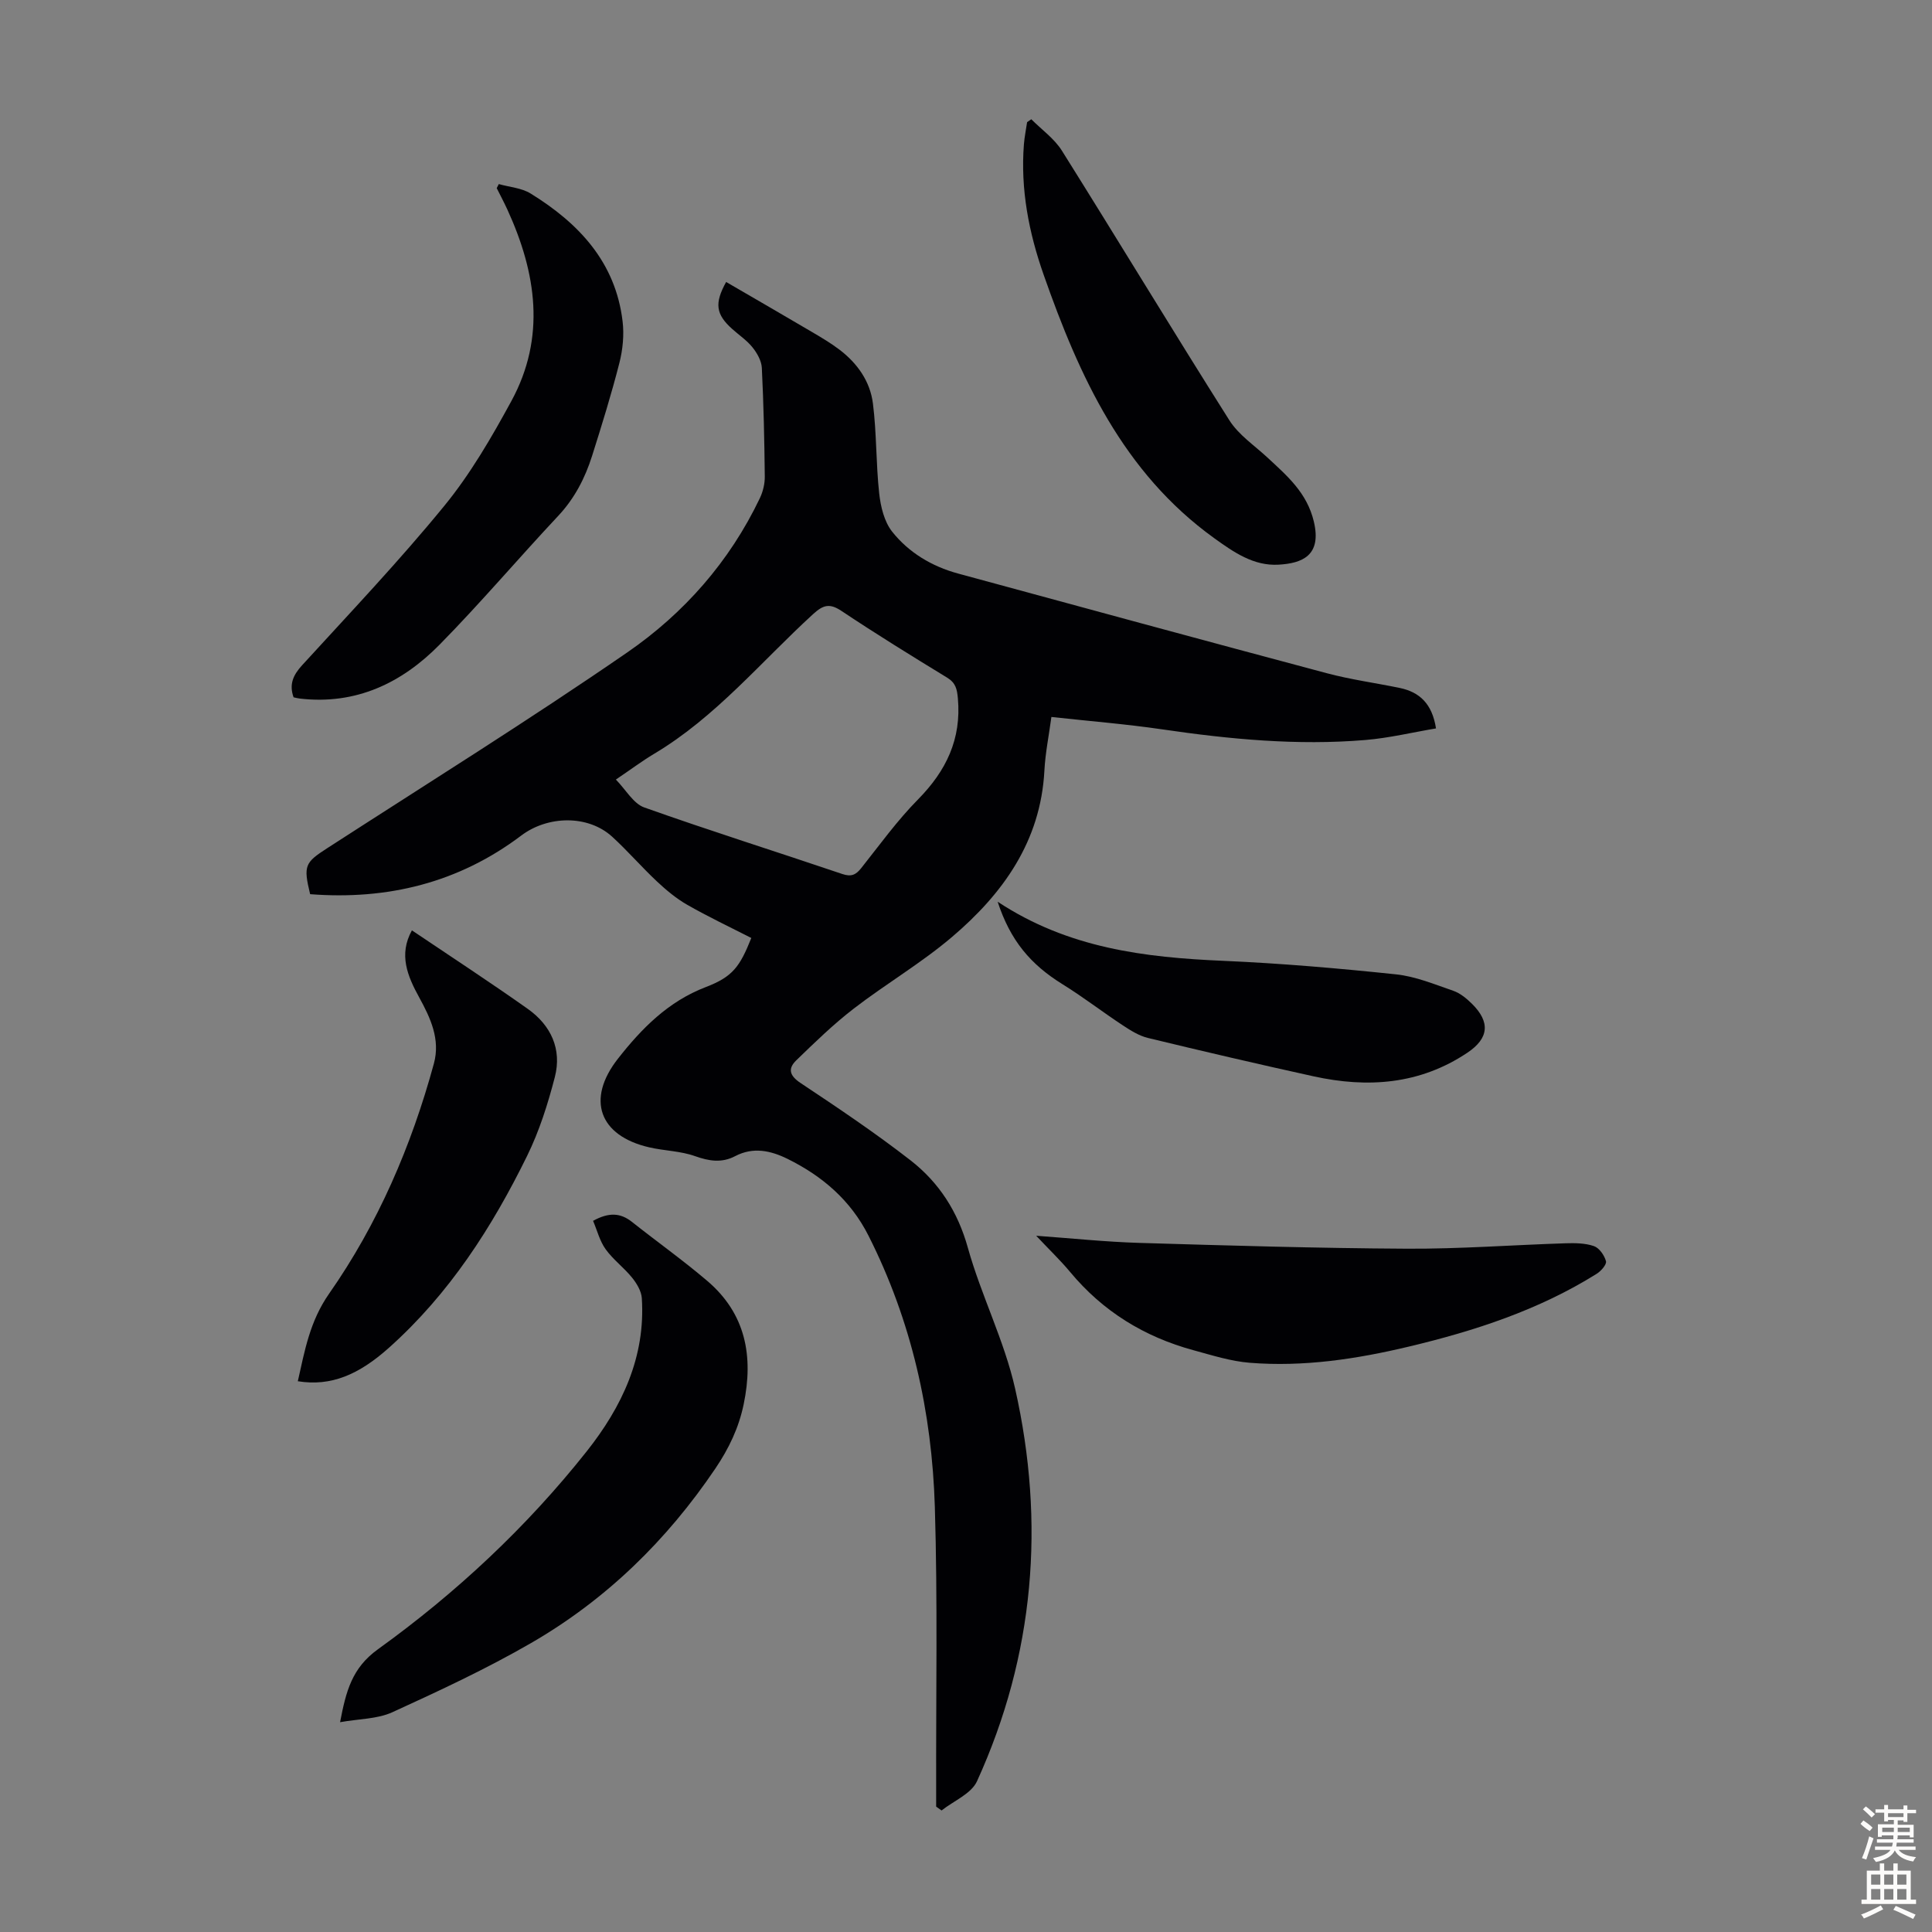
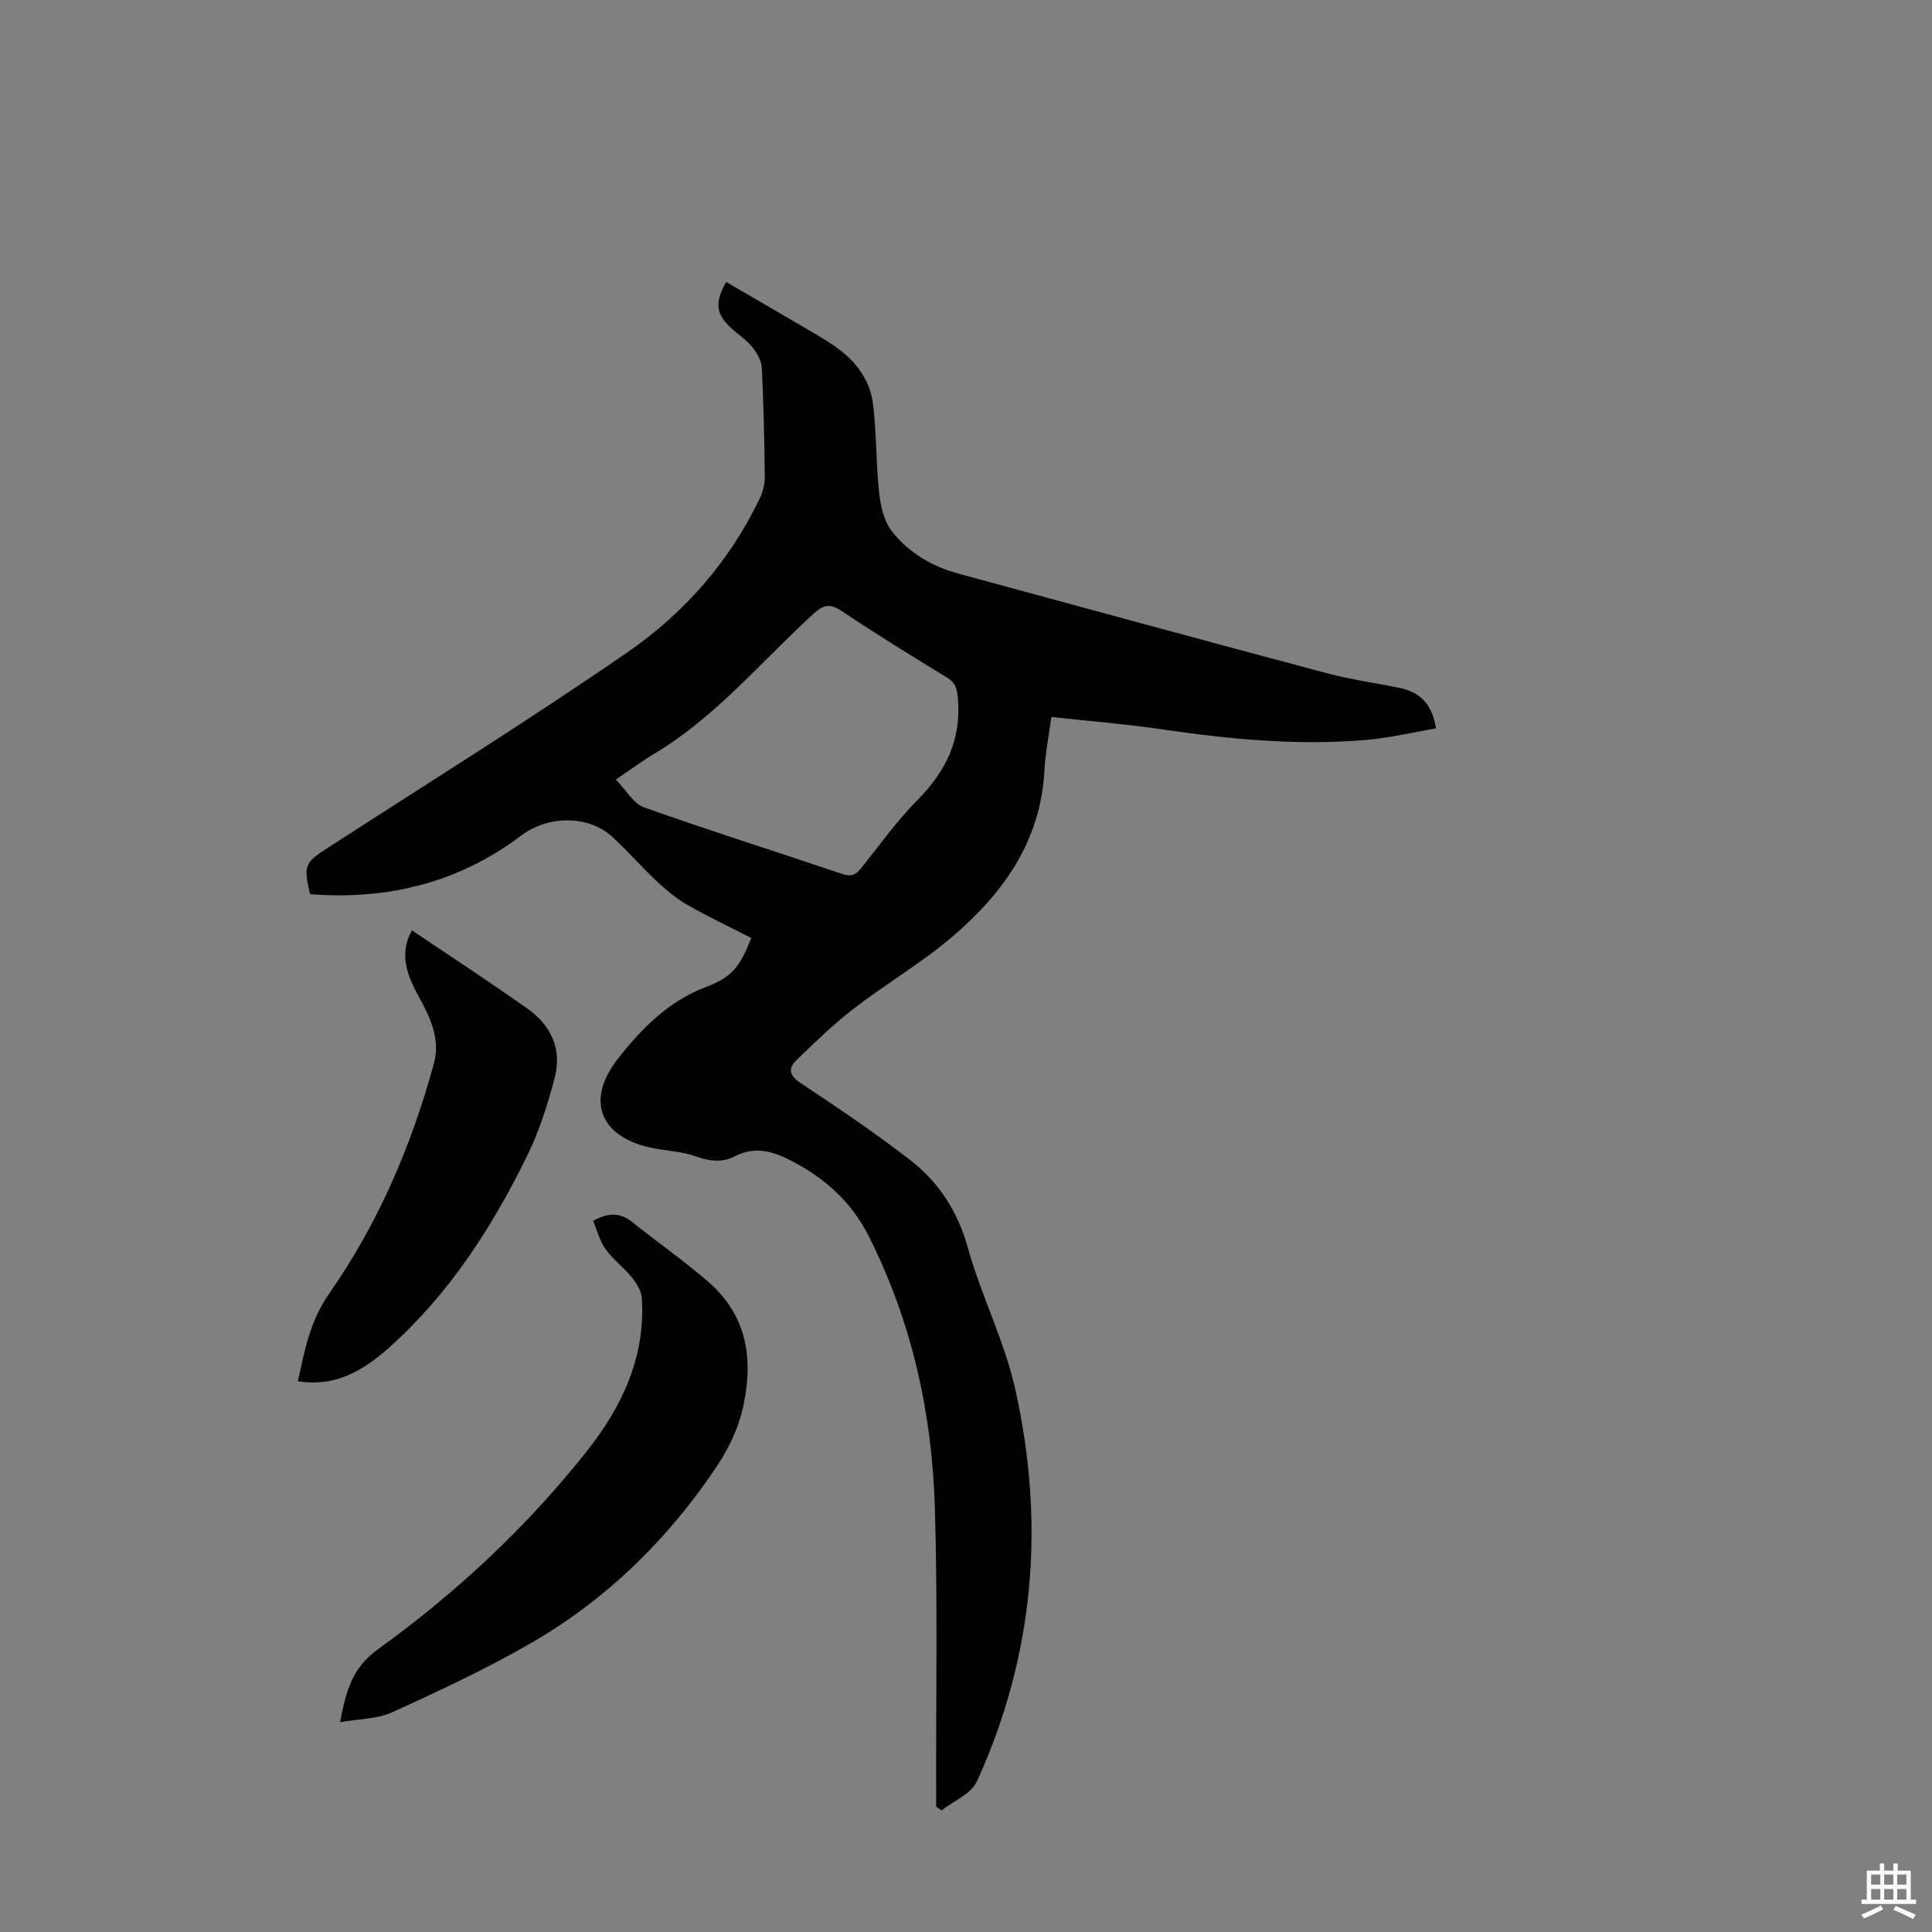
<svg xmlns="http://www.w3.org/2000/svg" enable-background="new 0 0 400 400" viewBox="0 0 400 400">
  <rect x="0" y="0" width="400" height="400" fill="#808080" stroke="none" />
  <g fill="#010104">
    <path d="m193.82 374.04c0-1.21 0-2.42 0-3.62-.05-19.47.32-38.95-.27-58.41-.6-19.62-4.81-38.53-13.76-56.22-3.71-7.32-9.53-12.29-16.72-15.85-3.51-1.73-7.13-2.53-10.87-.57-2.77 1.45-5.4 1.03-8.32-.01-3-1.07-6.35-1.09-9.49-1.82-10.33-2.39-13.07-9.92-6.45-18.35 4.91-6.26 10.4-11.85 18.19-14.83 5.59-2.14 7.05-4.23 9.42-10.16-4.42-2.26-8.95-4.4-13.28-6.88-2.27-1.3-4.35-3.04-6.27-4.84-3.18-2.98-6.04-6.31-9.26-9.25-5.04-4.59-13.37-4.36-18.82-.24-12.98 9.8-27.72 13.38-43.71 12.14-1.44-5.93-1.08-6.54 3.55-9.53 20.75-13.41 41.72-26.48 62.06-40.49 11.78-8.11 21.24-18.84 27.51-31.99.64-1.35 1.03-2.98 1.01-4.47-.08-7.49-.24-14.99-.61-22.48-.07-1.46-.98-3.07-1.94-4.26-1.17-1.46-2.81-2.55-4.22-3.82-3.36-3.02-3.69-5.28-1.23-9.71 5.95 3.46 11.91 6.9 17.85 10.4 1.92 1.13 3.86 2.28 5.63 3.63 3.7 2.81 6.34 6.57 6.91 11.13.78 6.16.62 12.44 1.3 18.63.3 2.72 1.04 5.83 2.67 7.89 3.45 4.35 8.21 7.2 13.64 8.68 25.44 6.92 50.88 13.85 76.35 20.64 4.95 1.32 10.07 2.01 15.1 3.05 4.15.86 6.73 3.3 7.52 8.38-4.87.82-9.71 1.99-14.62 2.4-14.12 1.18-28.13-.16-42.11-2.21-7.51-1.1-15.08-1.7-22.9-2.56-.52 3.87-1.26 7.49-1.45 11.13-.78 14.63-8.58 25.46-19.16 34.45-6.37 5.41-13.68 9.69-20.32 14.81-4.21 3.24-8.06 6.99-11.89 10.7-1.77 1.72-1.43 3.16.91 4.71 7.72 5.13 15.43 10.31 22.74 15.99 5.9 4.59 9.79 10.61 11.88 18.12 2.75 9.86 7.54 19.2 9.78 29.15 6.26 27.83 4.02 55.15-7.89 81.28-1.18 2.6-4.83 4.07-7.34 6.06-.39-.27-.75-.53-1.12-.8zm-66.31-212.64c2.09 2.13 3.62 4.97 5.87 5.77 13.58 4.83 27.34 9.15 41 13.78 1.86.63 2.81.19 3.93-1.22 3.83-4.82 7.45-9.86 11.76-14.22 5.82-5.91 9-12.47 8.25-20.9-.18-1.99-.46-3.23-2.24-4.32-7.35-4.49-14.68-9.01-21.84-13.79-2.45-1.64-3.79-1.28-5.88.63-10.79 9.86-20.17 21.34-32.95 28.95-2.48 1.48-4.8 3.23-7.9 5.32z" />
    <path d="m70.41 356.56c1.23-6.42 2.45-11.22 7.83-15.09 16.2-11.67 30.78-25.28 43.22-40.97 7.29-9.2 12.22-19.54 11.42-31.74-.1-1.46-1.05-3.04-2.02-4.24-1.68-2.08-3.92-3.72-5.47-5.88-1.22-1.69-1.75-3.88-2.6-5.88 3.26-1.79 5.65-1.68 8.05.22 5.16 4.09 10.54 7.92 15.55 12.18 8.02 6.81 9.65 15.64 7.58 25.58-1.02 4.89-3.04 9.12-5.86 13.3-10.07 14.91-22.64 27.16-38.15 36.13-9.26 5.35-19.01 9.89-28.75 14.34-3.11 1.41-6.88 1.35-10.8 2.05z" />
-     <path d="m103.27 38.11c2.21.63 4.7.79 6.58 1.95 9.98 6.15 17.59 14.21 19.05 26.46.34 2.81.04 5.86-.66 8.61-1.65 6.48-3.64 12.88-5.66 19.27-1.46 4.6-3.62 8.79-7.01 12.41-8.26 8.81-16.08 18.04-24.54 26.64-7.83 7.97-17.35 12.53-28.96 11.18-.43-.05-.86-.17-1.29-.26-.95-2.67-.1-4.59 1.75-6.62 9.95-10.89 20.13-21.61 29.46-33.02 5.4-6.6 9.78-14.16 13.88-21.69 7.19-13.21 5.18-26.53-.81-39.62-.69-1.51-1.48-2.98-2.22-4.47.15-.27.29-.55.43-.84z" />
-     <path d="m214.53 255.85c7.36.53 14.37 1.27 21.39 1.48 18.44.55 36.89 1.1 55.34 1.2 10.94.06 21.88-.77 32.82-1.12 1.98-.06 4.09-.05 5.92.58 1.11.38 2.17 1.91 2.5 3.13.18.67-1.03 2.05-1.93 2.61-11.99 7.5-25.24 11.82-38.89 15.07-10.82 2.58-21.77 4.24-32.91 3.35-3.93-.31-7.82-1.55-11.67-2.6-10.17-2.76-18.77-8.04-25.55-16.21-2.06-2.47-4.4-4.7-7.02-7.49z" />
    <path d="m85.28 192.62c8.16 5.5 16.2 10.74 24.02 16.28 4.76 3.38 7.06 8.32 5.58 14.07-1.44 5.57-3.21 11.17-5.73 16.31-7.27 14.82-16.11 28.57-28.59 39.73-6.28 5.62-12.03 8.07-18.9 6.96 1.43-6.32 2.47-12.4 6.49-18.15 10.1-14.44 17.03-30.57 21.68-47.61 1.37-5.02-.7-9.44-3.03-13.69-2.44-4.43-4.3-8.88-1.52-13.9z" />
-     <path d="m213.52 24.69c2.14 2.15 4.76 4 6.33 6.5 11.64 18.56 22.97 37.32 34.68 55.83 1.91 3.02 5.17 5.19 7.86 7.69 4.08 3.79 8.21 7.29 9.63 13.29 1.67 7.04-2.43 8.63-7.31 8.91-5.15.3-9.27-2.57-13.34-5.5-18.88-13.61-27.93-33.54-35.3-54.54-3.06-8.71-4.81-17.69-4.08-27 .12-1.53.44-3.05.66-4.58.29-.2.58-.4.87-.6z" />
-     <path d="m206.55 186.69c14.62 9.65 30.47 11.54 46.73 12.24 11.94.52 23.87 1.55 35.75 2.8 4.03.42 7.96 2.06 11.85 3.4 1.41.49 2.72 1.56 3.82 2.64 3.91 3.83 3.56 7.2-.89 10.18-9.86 6.6-20.65 7.35-31.86 4.89-11.45-2.52-22.88-5.18-34.27-7.94-1.87-.45-3.63-1.57-5.27-2.65-4.19-2.76-8.18-5.85-12.45-8.49-6.61-4.1-10.78-9.03-13.41-17.07z" />
  </g>
-   <path d="m385.2 377.6.6-.7c.6.4 1.3.9 1.9 1.5l-.6.7c-.8-.5-1.4-1-1.9-1.5zm.3 7.1c.6-1.4 1.1-2.9 1.5-4.5.3.1.6.3.9.4-.5 1.4-1 2.9-1.5 4.4zm.2-10.1.6-.6c.7.5 1.3 1.1 1.9 1.6l-.7.7c-.6-.6-1.2-1.2-1.8-1.7zm8.4-.8h.8v.9h1.8v.7h-1.8v1.8h-.8v-.3h-1.2v.9h3.3v2.6h-.8v-.4h-2.5c0 .3 0 .6-.1.8h3.4v.7h-3.5c0 .3-.1.6-.1.8h4v.7h-3.5c.7.9 1.9 1.3 3.6 1.5-.2.2-.4.5-.6.9-1.9-.3-3.2-1.1-3.8-2.3-.5 1.1-1.8 2-3.9 2.4-.2-.3-.4-.5-.6-.8 1.9-.4 3.1-.9 3.6-1.7h-3.2v-.7h3.5c.1-.2.1-.5.2-.8h-3.3v-.7h3.4c0-.2 0-.5 0-.8h-2.4v.3h-.8v-2.6h3.3v-.9h-1.2v.3h-.8v-1.8h-1.8v-.7h1.8v-.9h.8v.9h3.2zm-4.4 5.5h2.4c0-.3 0-.6 0-.9h-2.4zm1.2-3.1h3.2v-.8h-3.2zm4.4 2.2h-2.4v.9h2.5v-.9z" fill="#fcfbfa" />
  <path d="m389.2 385.8h.9v1.5h1.9v-1.5h.9v1.5h2.7v6h1.1v.9h-11.3v-.9h1.1v-6h2.7zm.2 8.7.5.8c-1.2.6-2.5 1.3-4 1.9-.2-.3-.3-.6-.6-.8 1.6-.6 3-1.3 4.1-1.9zm-2-4.3h1.9v-2.1h-1.9zm0 3.1h1.9v-2.2h-1.9zm2.7-3.1h1.9v-2.1h-1.9zm0 3.1h1.9v-2.2h-1.9zm2.4 1.3c1.4.6 2.7 1.2 4.1 1.8l-.5.9c-1.5-.7-2.8-1.4-4.1-1.9zm2.2-6.5h-1.9v2.1h1.9zm-1.9 5.2h1.9v-2.2h-1.9z" fill="#fcfbfa" />
</svg>